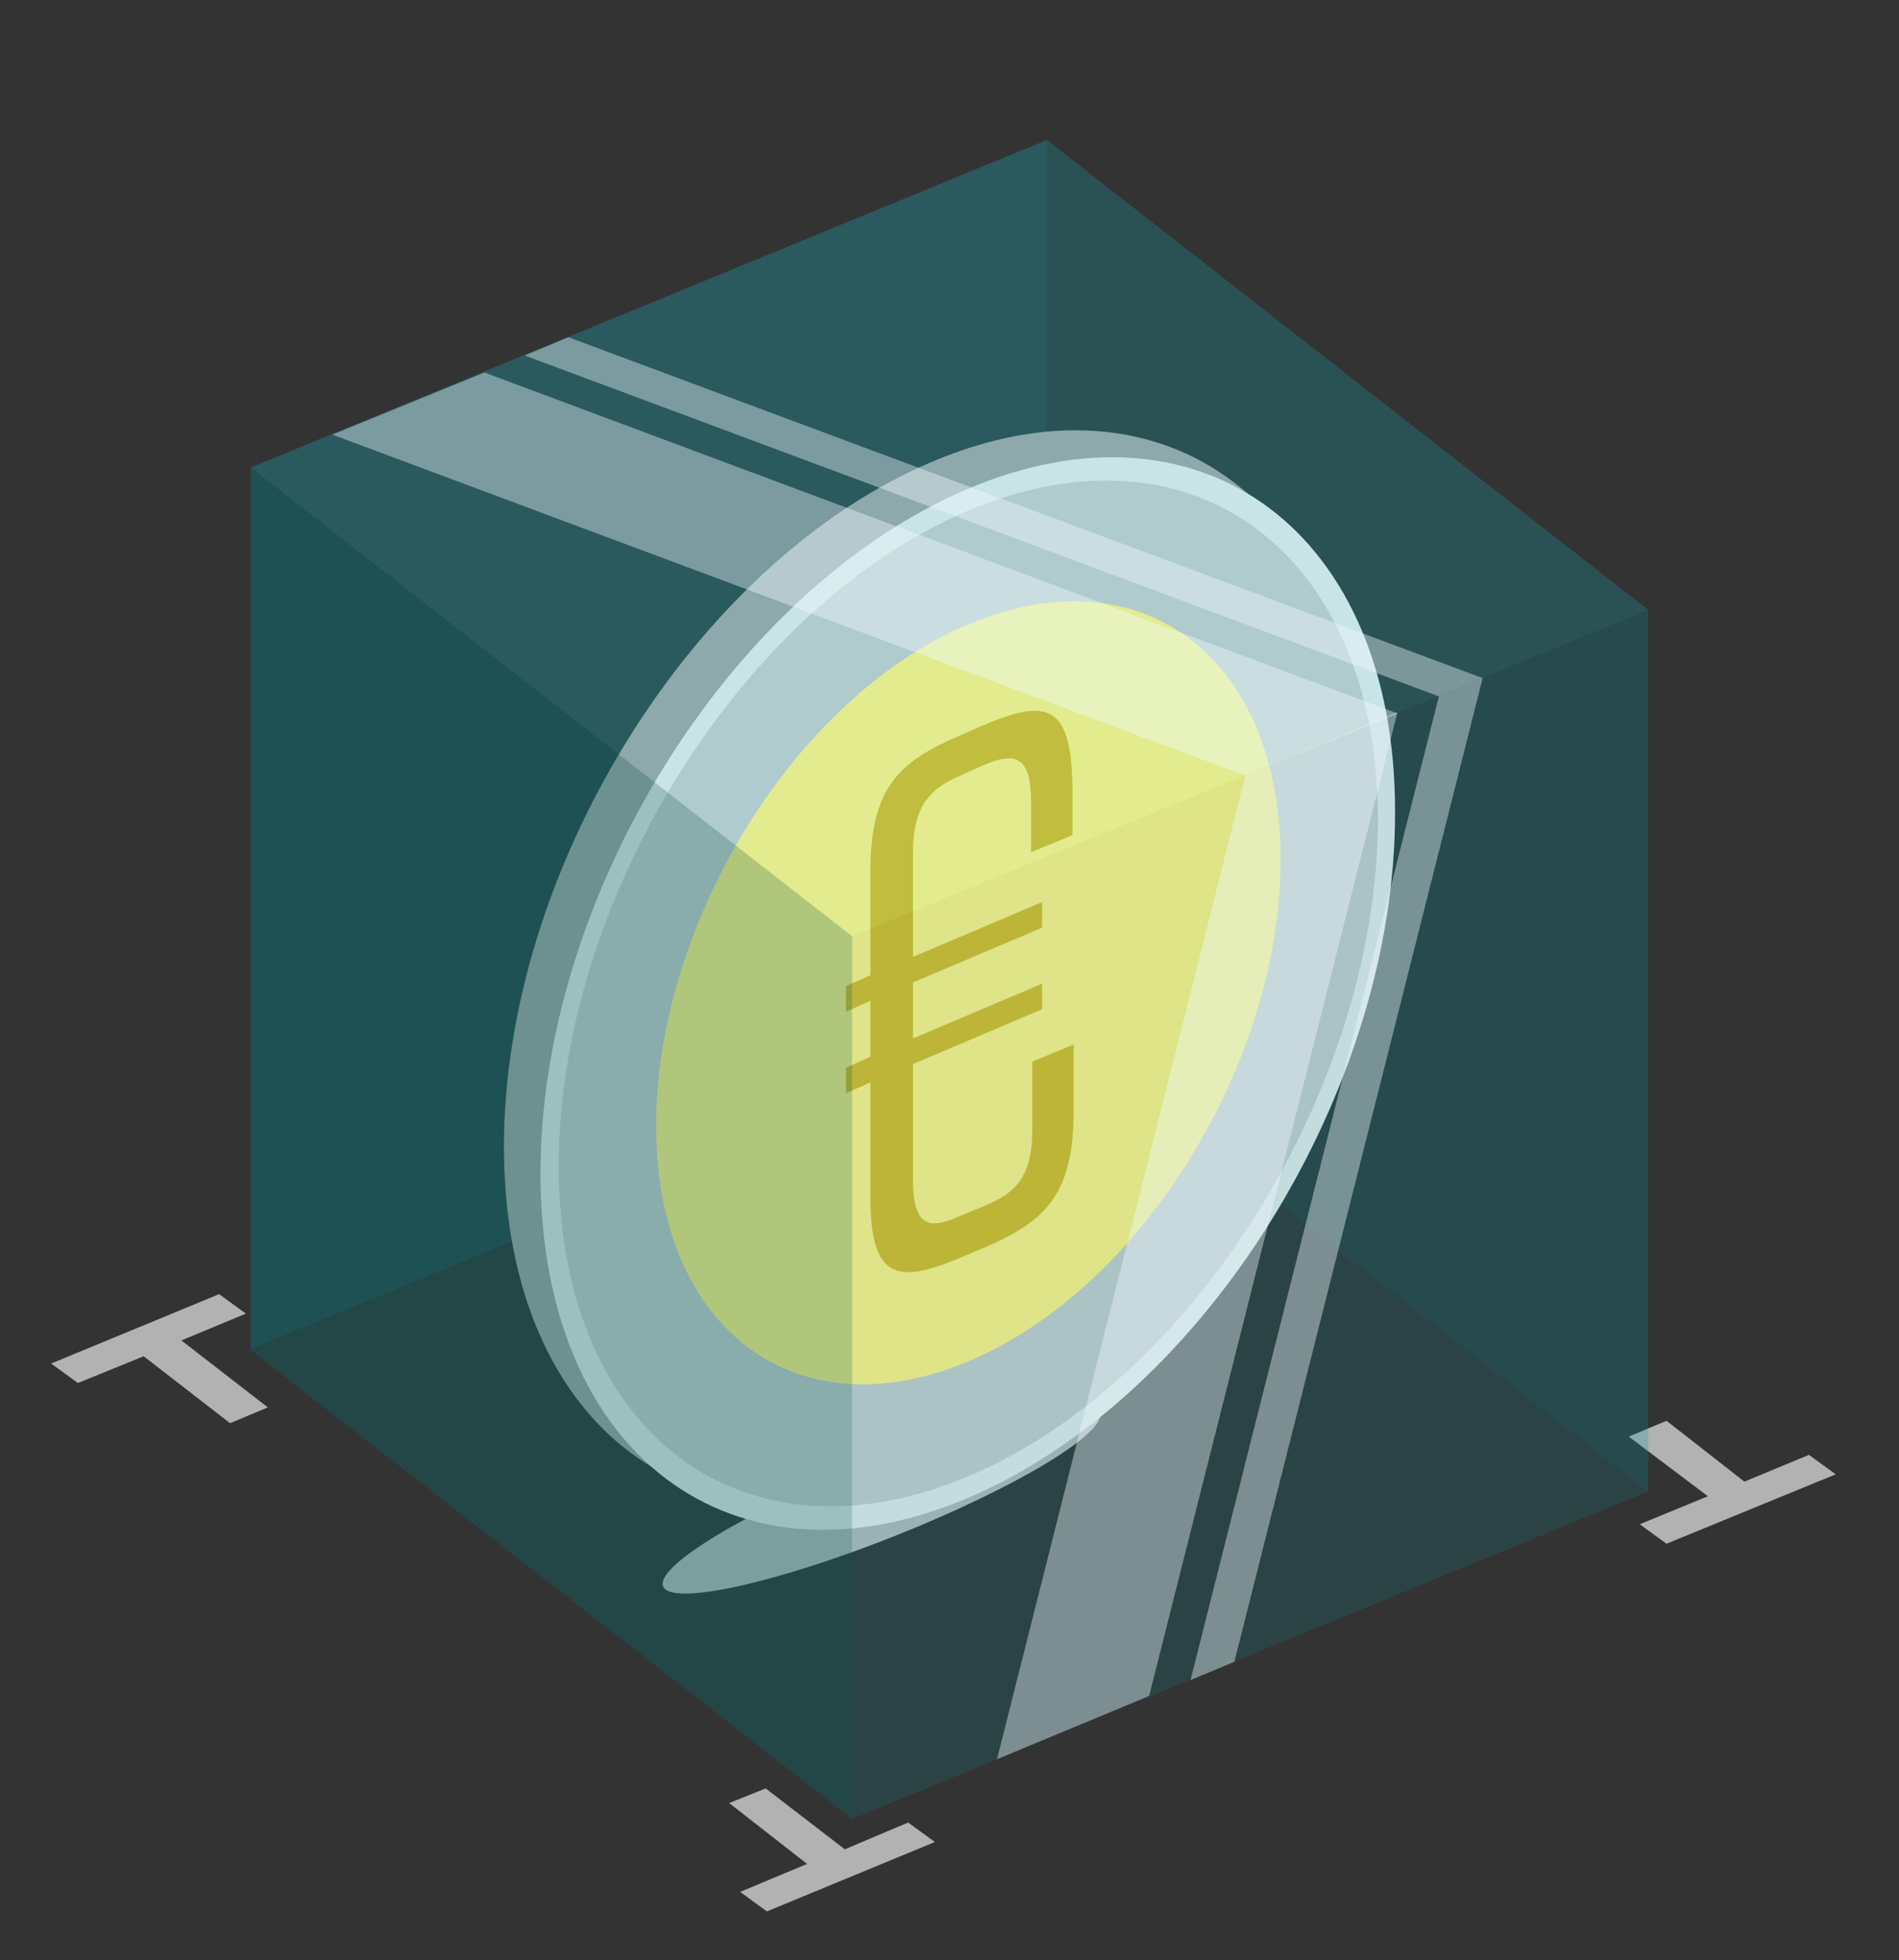
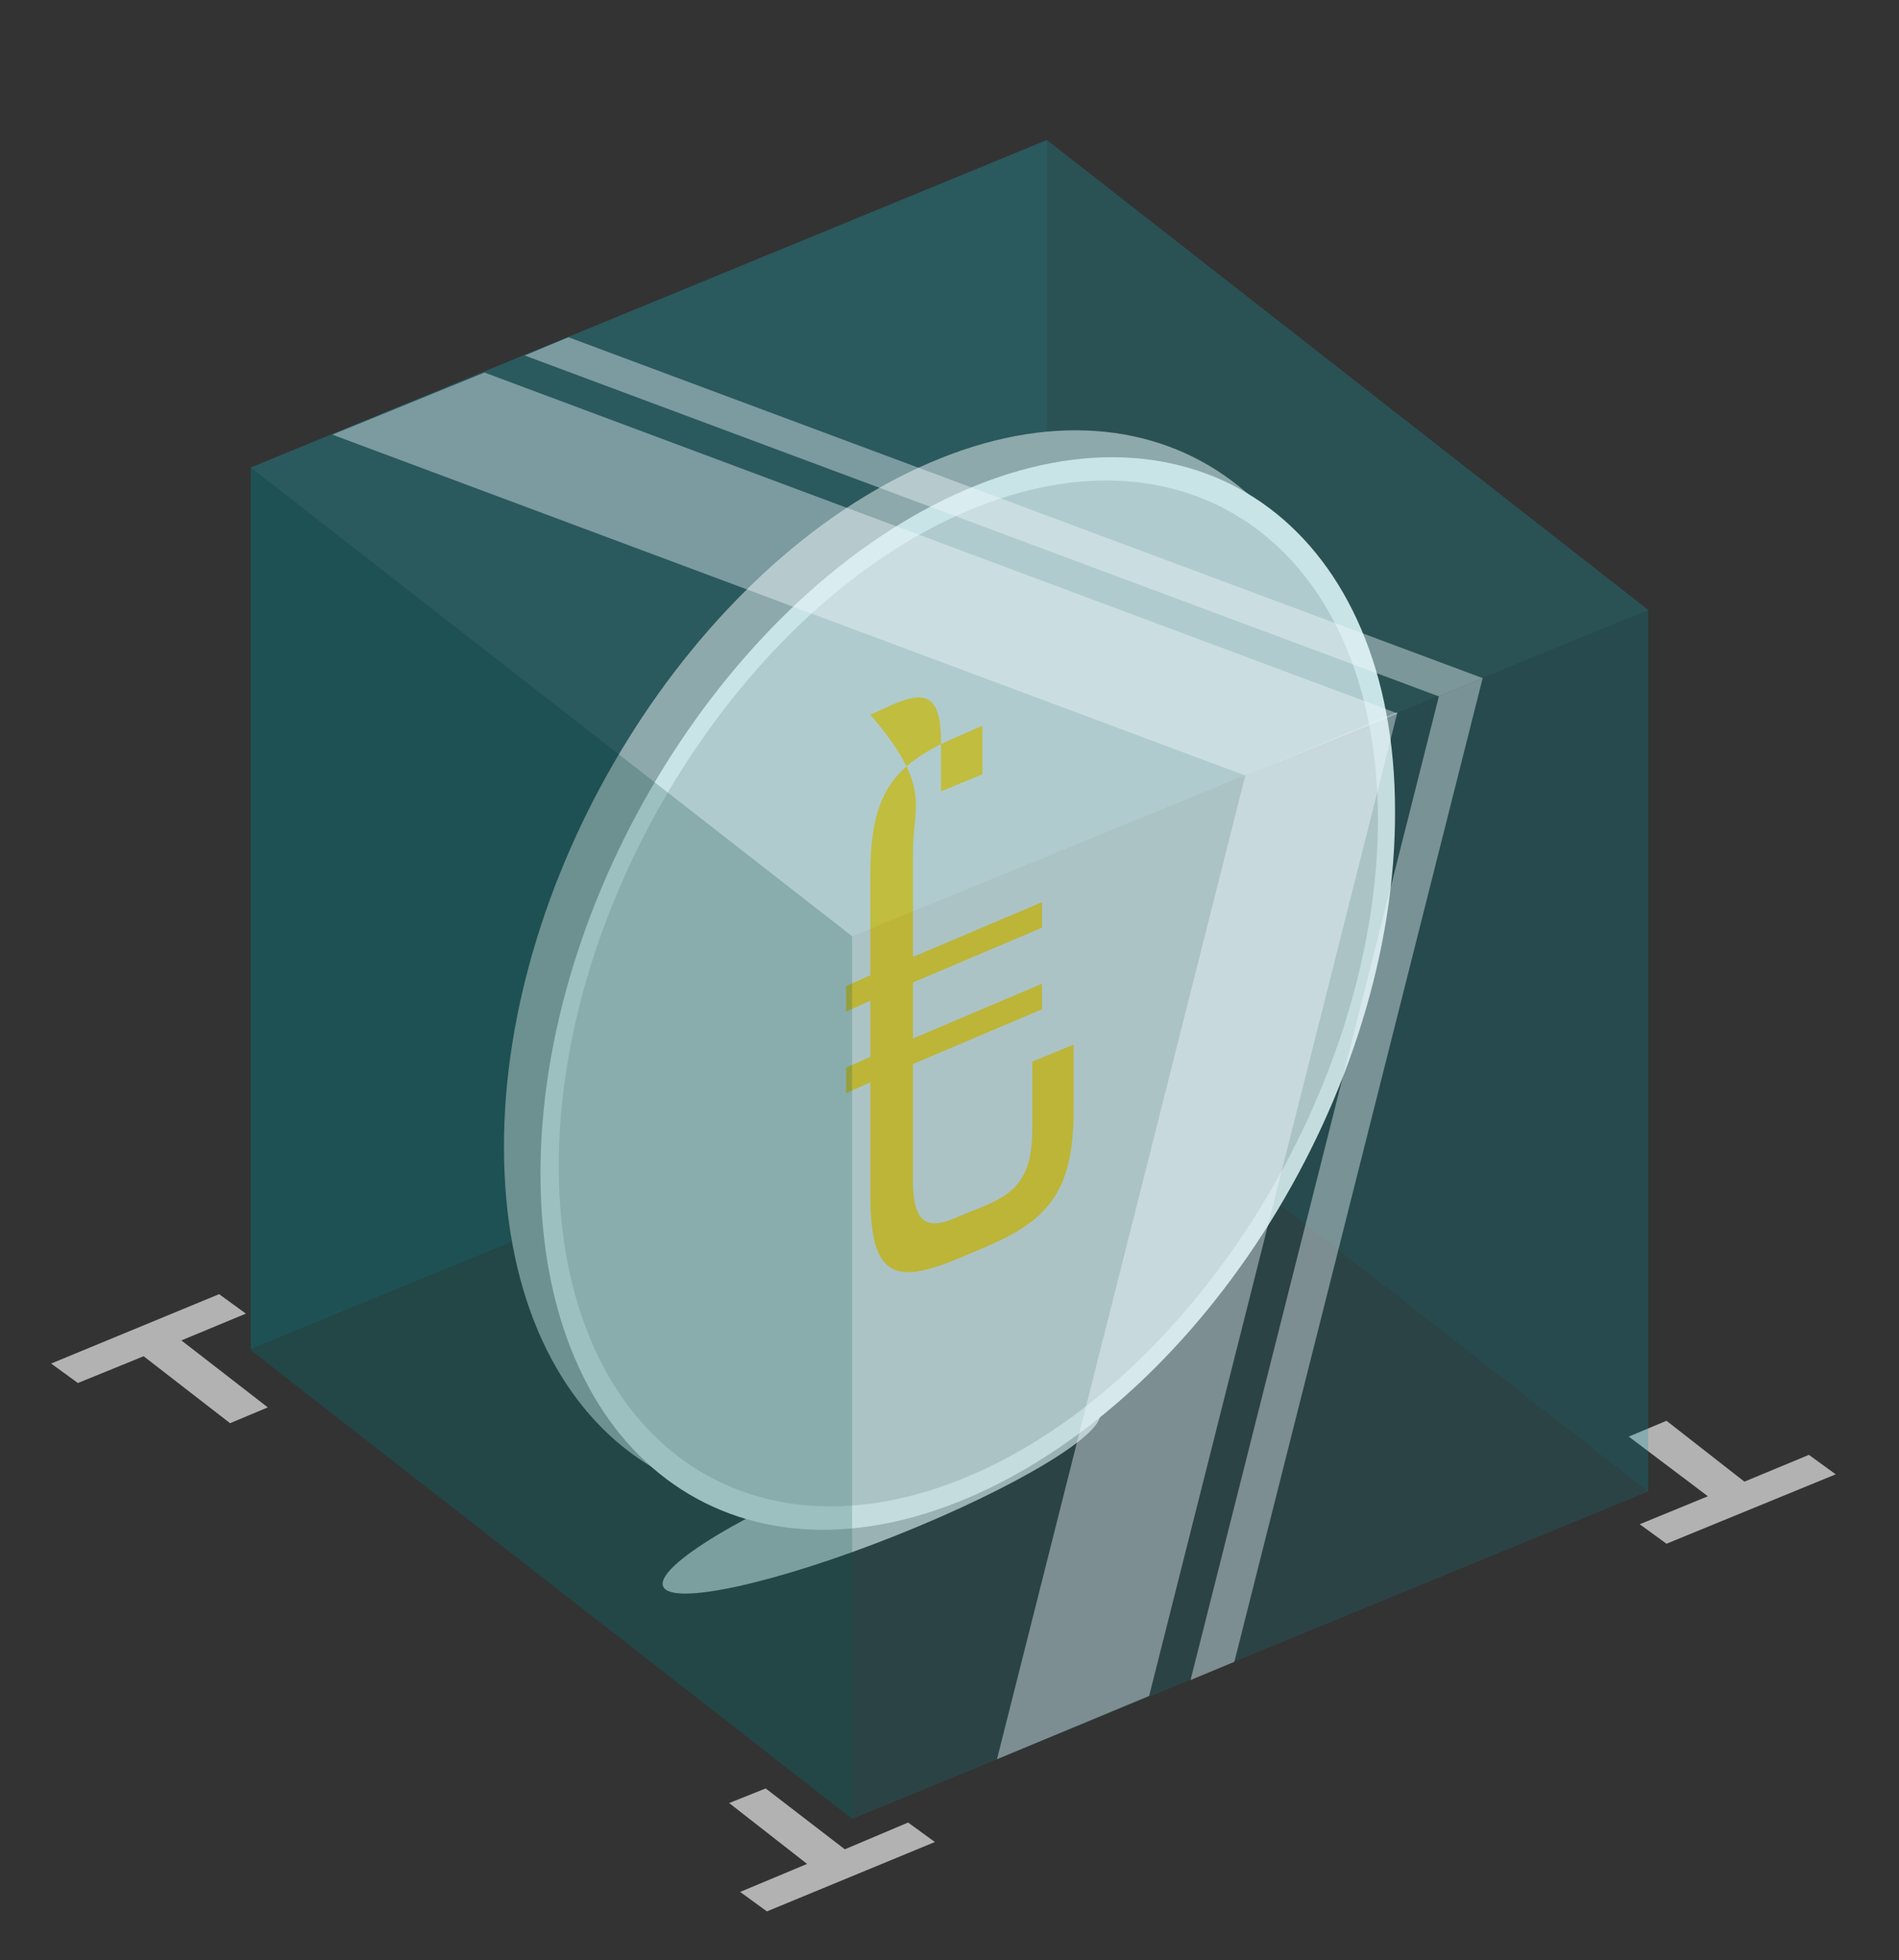
<svg xmlns="http://www.w3.org/2000/svg" version="1.1" x="0px" y="0px" viewBox="0 0 156 161" style="enable-background:new 0 0 156 161;" xml:space="preserve">
  <rect x="0" y="0" width="156" height="161" fill="#333333" stroke="none" />
  <style type="text/css">
	.st0{fill:#FFFFFF;}
	.st1{fill:#B2B2B2;}
	.st2{opacity:0.13;}
	.st3{fill:#00B3CA;}
	.st4{fill:#007275;}
	.st5{fill:#9E9E9E;}
	.st6{fill:#E2E2E2;}
	.st7{fill:#C6C6C6;}
	.st8{fill:#FFEC7D;}
	.st9{fill:#D8B523;}
	.st10{opacity:0.31;}
	.st11{fill:#1FEFFF;}
	.st12{opacity:0.41;fill:#F0FAFF;}
</style>
  <g id="Calque_12">
    <rect fill="none" width="156" height="161" />
  </g>
  <g id="Calque_9_-_copie">
    <polygon class="st1" points="74.6,149.7 69.4,151.9 62.9,146.9 59.9,148.1 66.3,153.1 60.8,155.4 63,157 76.8,151.3  " />
    <polygon class="st1" points="22,115.6 14.9,110.1 20.2,107.9 18,106.3 4.2,112 6.4,113.6 11.8,111.4 18.9,116.9  " />
    <polygon class="st1" points="148.6,119.5 143.3,121.7 136.9,116.7 133.8,118 140.3,122.9 134.7,125.2 136.9,126.8 150.8,121.1  " />
    <ellipse transform="matrix(0.929 -0.37 0.37 0.929 -40.44 35.494)" class="st1" cx="72.4" cy="123.2" rx="19.3" ry="3.2" />
    <g class="st2">
      <polygon class="st3" points="20.6,110.8 86,83.9 86,11.5 20.6,38.4   " />
    </g>
    <g class="st2">
      <polygon class="st4" points="135.4,50.1 135.4,122.5 86,84 86,11.5   " />
    </g>
    <g>
      <path class="st5" d="M76.4,38c-19.4,8.3-35.1,33.5-35,56.4c0.1,22.9,15.8,34.7,35.2,26.4s35.1-33.5,35-56.4    C111.5,41.5,95.7,29.7,76.4,38z" />
      <g>
        <path class="st6" d="M114.6,66.6c0.1,22.9-15.6,48.1-35,56.4s-35.1-3.5-35.2-26.4c-0.1-22.9,15.6-48.1,35-56.4     S114.6,43.8,114.6,66.6z" />
        <path class="st7" d="M113.2,67.2c0,21.9-15,46.1-33.5,54S46,117.9,45.9,96s15-46.1,33.5-54S113.1,45.3,113.2,67.2z" />
-         <path class="st8" d="M105.2,70.6c0,16.7-11.4,35.2-25.6,41.2s-25.7-2.6-25.7-19.3s11.4-35.2,25.6-41.2S105.2,53.9,105.2,70.6z" />
        <g>
-           <path class="st9" d="M75,70l0,8.6l10.6-4.5l0,2.1L75,80.7l0,4.6l10.6-4.5l0,2.1l-10.6,4.5l0,9.6c0,4,1.6,3.9,3.8,2.9L81,99      c2.3-1,3.8-2.2,3.8-6.2l0-5.6l3.4-1.4l0,5.4c0,6.8-2.2,9.1-7.4,11.3l-1.9,0.8c-5.2,2.2-7.4,1.8-7.4-5l0-9.4l-2,0.9l0-2.1l2-0.9      l0-4.6l-2,0.9l0-2.1l2-0.9l0-8.4c0-6.9,2.2-9.1,7.4-11.3l1.8-0.8c5.2-2.2,7.3-1.9,7.4,5l0,4l-3.4,1.4l0-4.2c0-4-1.6-3.9-3.8-3      l-2,0.9C76.6,64.7,75,66,75,70z" />
+           <path class="st9" d="M75,70l0,8.6l10.6-4.5l0,2.1L75,80.7l0,4.6l10.6-4.5l0,2.1l-10.6,4.5l0,9.6c0,4,1.6,3.9,3.8,2.9L81,99      c2.3-1,3.8-2.2,3.8-6.2l0-5.6l3.4-1.4l0,5.4c0,6.8-2.2,9.1-7.4,11.3l-1.9,0.8c-5.2,2.2-7.4,1.8-7.4-5l0-9.4l-2,0.9l0-2.1l2-0.9      l0-4.6l-2,0.9l0-2.1l2-0.9l0-8.4c0-6.9,2.2-9.1,7.4-11.3l1.8-0.8l0,4l-3.4,1.4l0-4.2c0-4-1.6-3.9-3.8-3      l-2,0.9C76.6,64.7,75,66,75,70z" />
        </g>
      </g>
    </g>
  </g>
  <g id="Calque_11">
    <g class="st10">
      <polygon class="st4" points="70,76.9 70,149.4 20.6,110.9 20.6,38.4   " />
    </g>
    <g class="st2">
      <polygon class="st3" points="70,149.4 135.4,122.5 135.4,50.1 70,76.9   " />
    </g>
    <g class="st2">
      <polygon class="st11" points="70,76.9 135.4,50.1 86,11.5 20.6,38.4   " />
    </g>
    <polygon class="st12" points="94.4,139.3 81.9,144.5 102.3,63.7 114.8,58.5  " />
    <polygon class="st12" points="101.4,136.5 97.8,138 118.2,57.2 121.8,55.7  " />
    <polygon class="st12" points="114.8,58.6 102.3,63.7 27.3,35.7 39.8,30.6  " />
    <polygon class="st12" points="121.8,55.7 118.2,57.2 43.1,29.2 46.7,27.7  " />
  </g>
</svg>